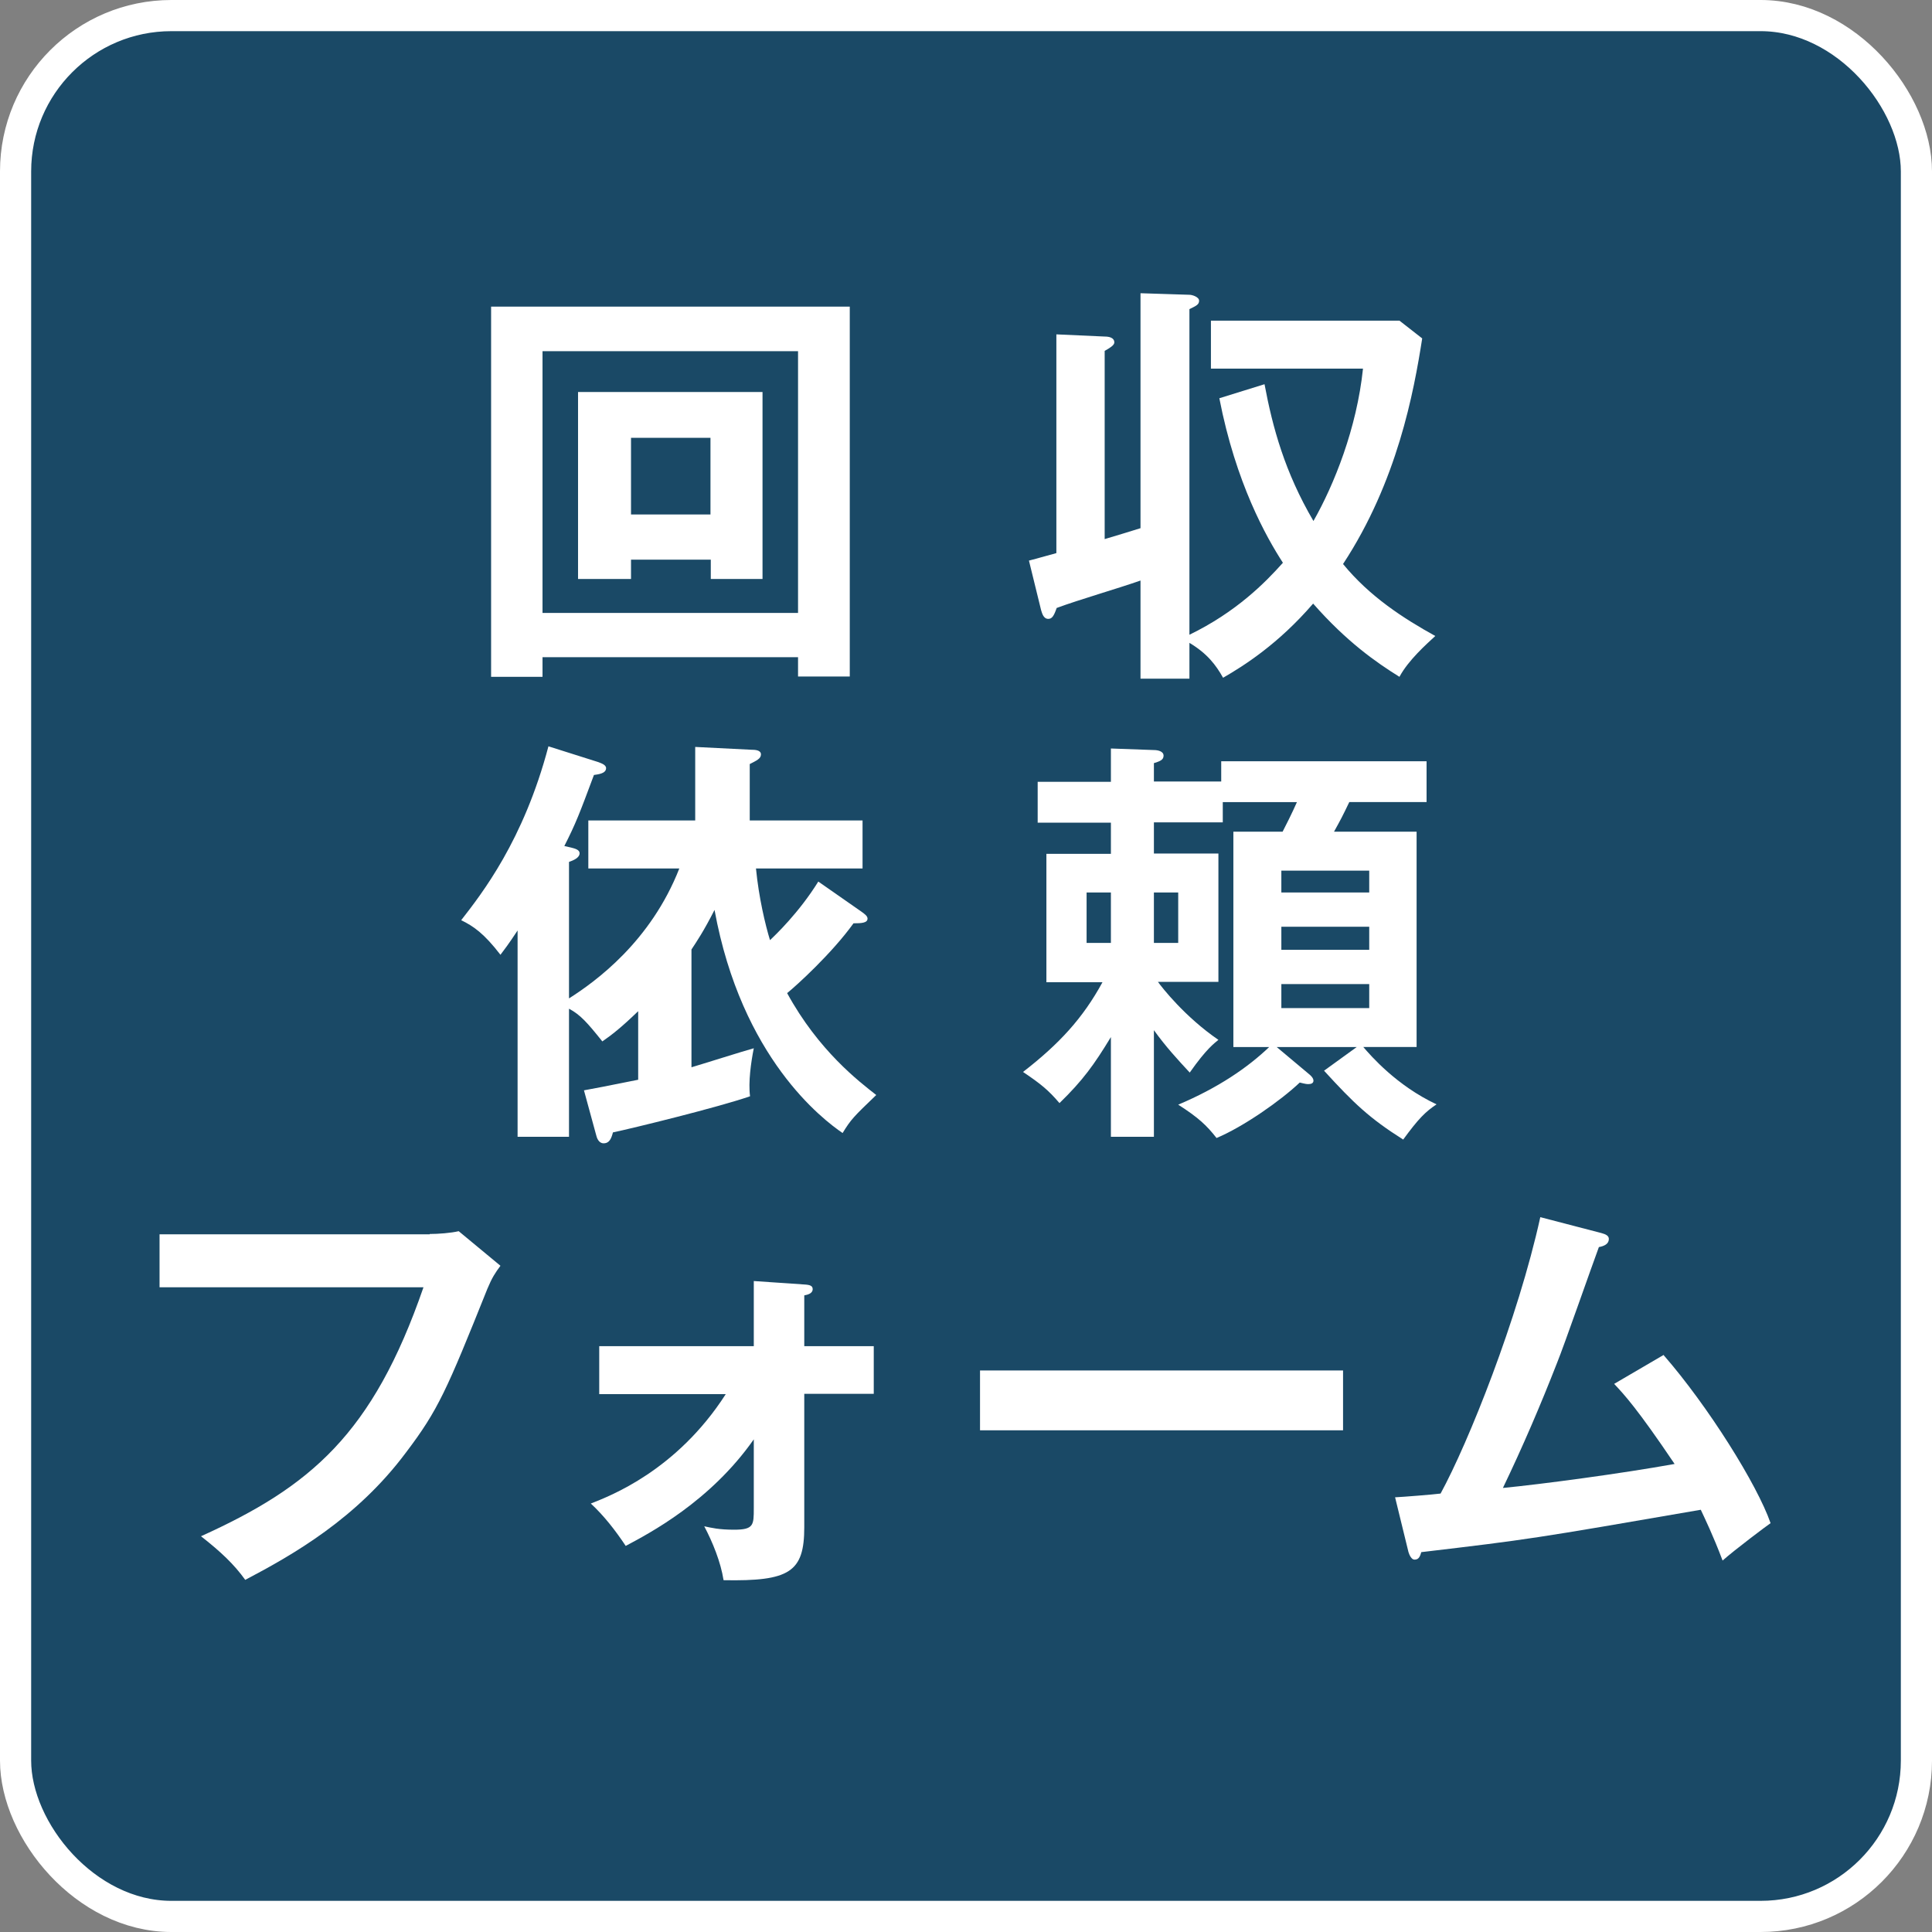
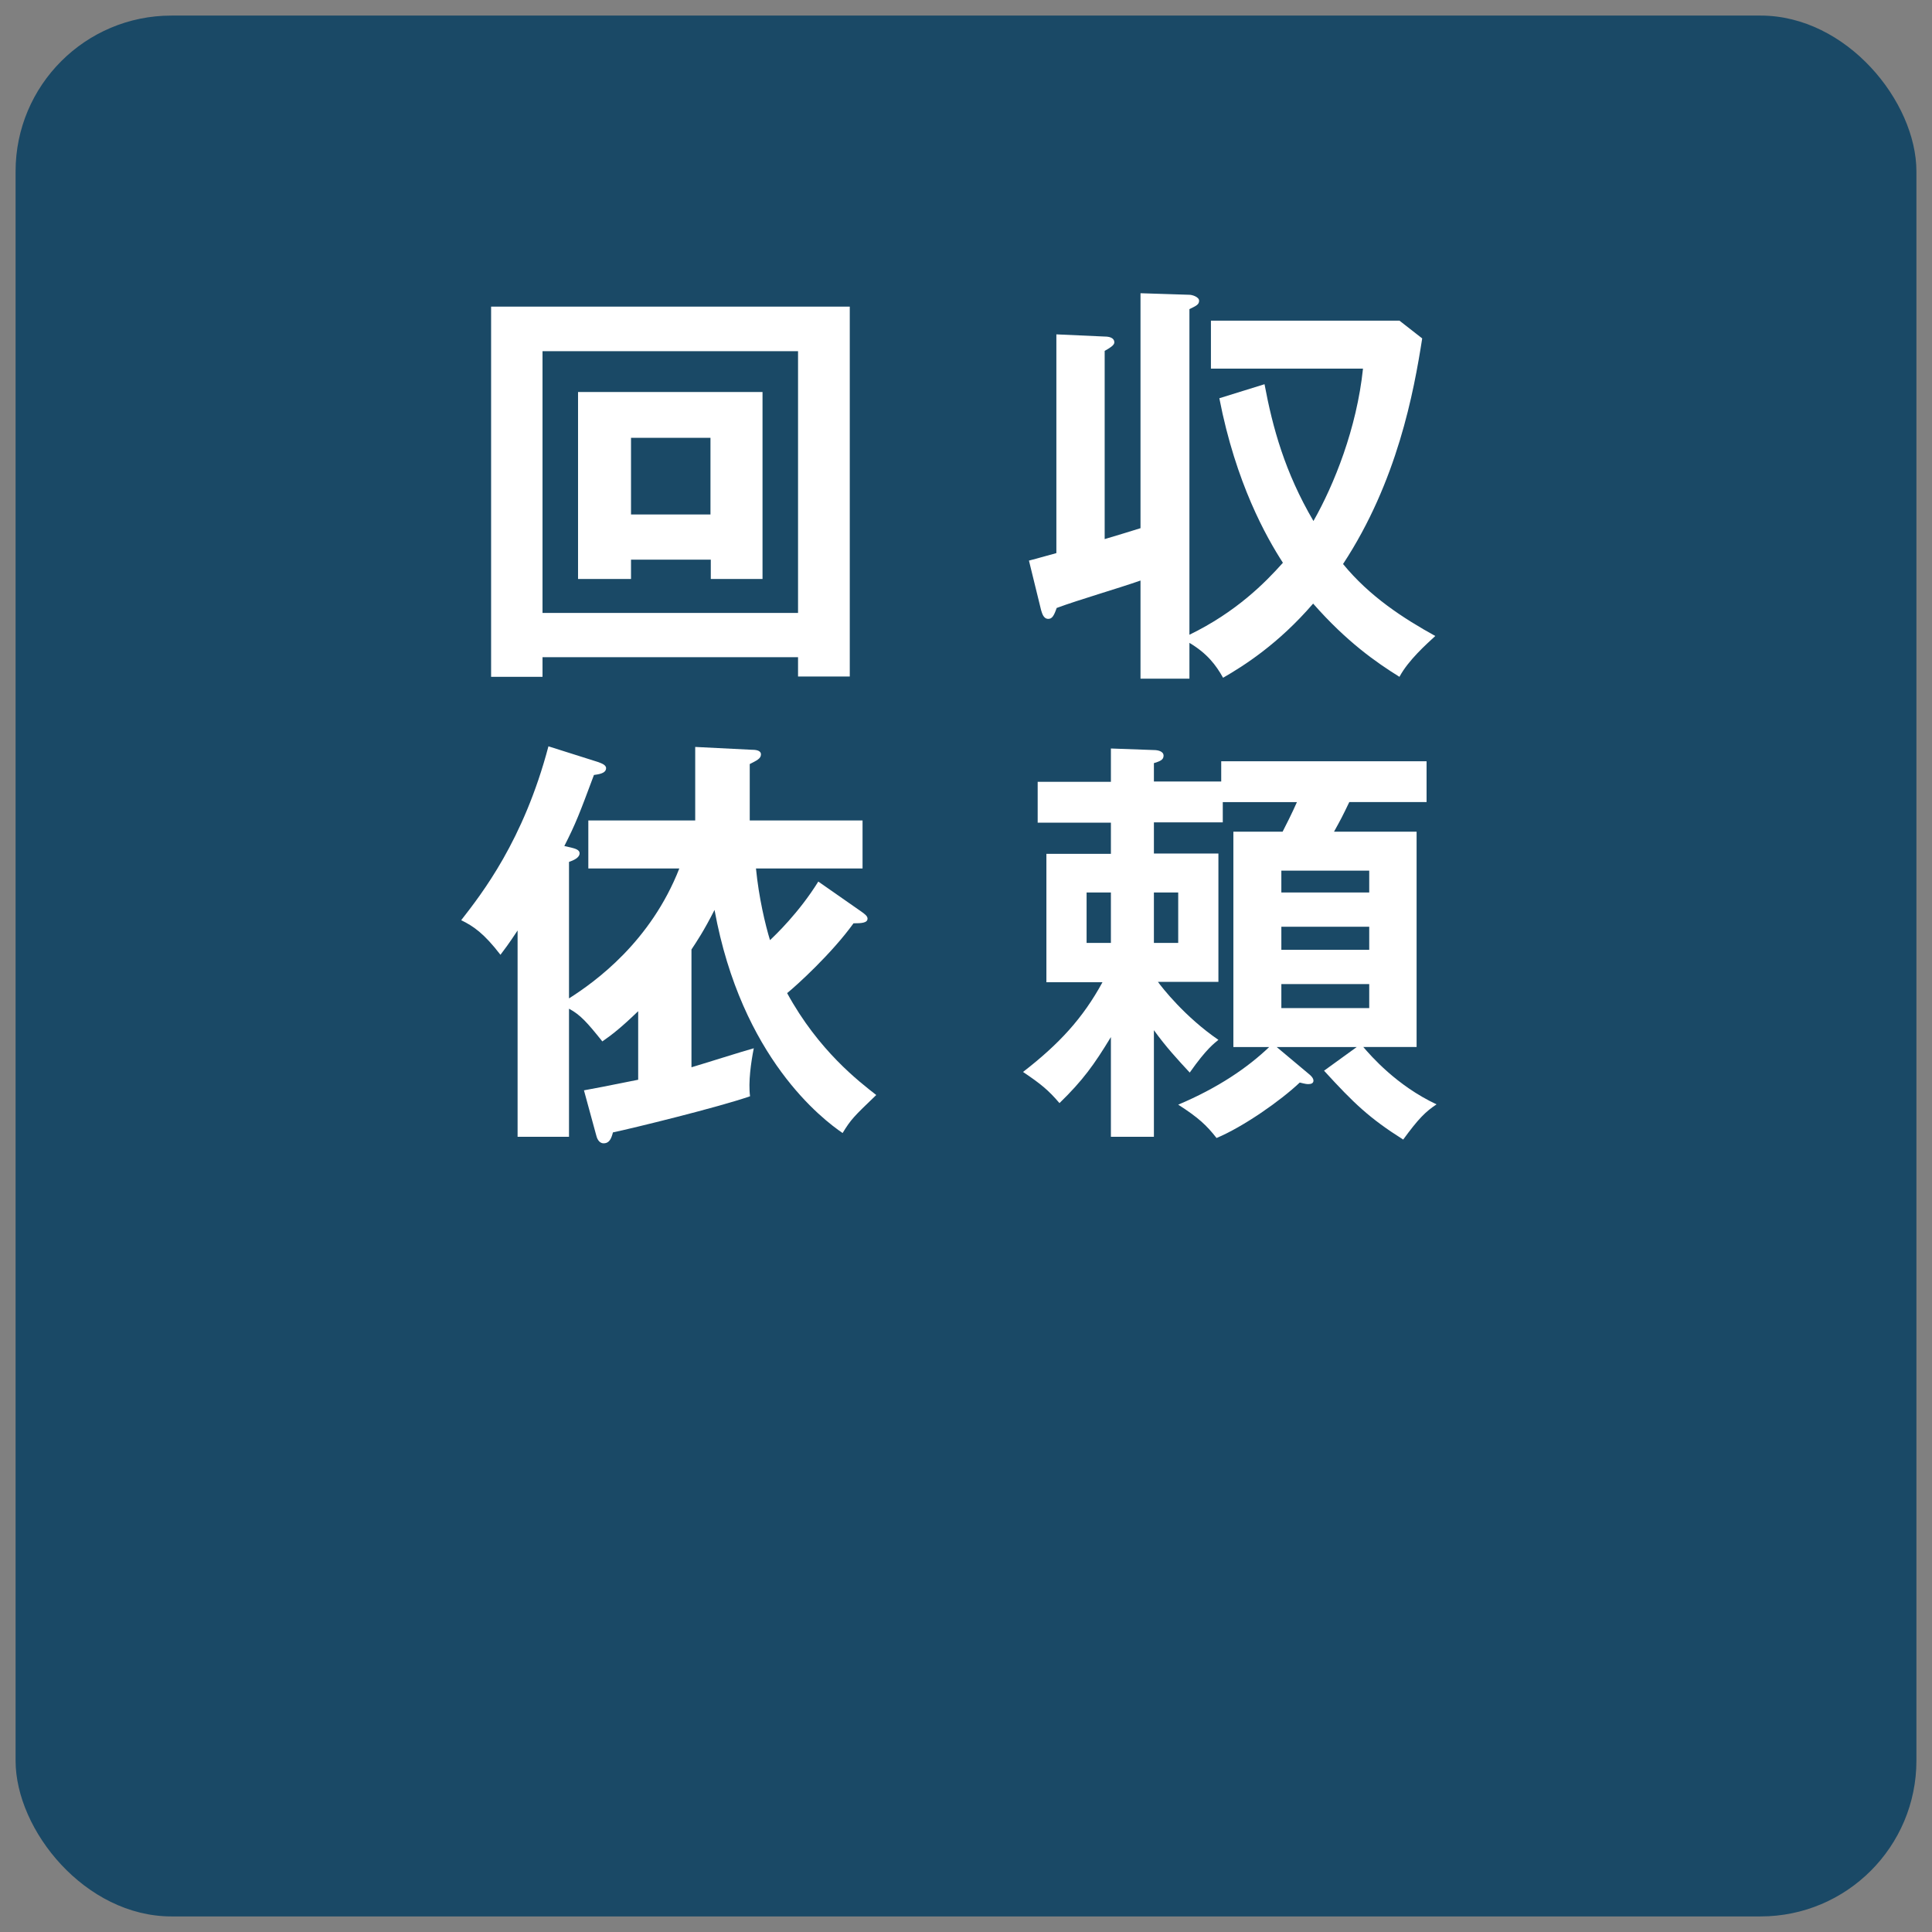
<svg xmlns="http://www.w3.org/2000/svg" id="_レイヤー_2" data-name="レイヤー_2" viewBox="0 0 62 62">
  <rect x="0" y="0" width="62" height="62" fill="#808080" stroke="none" />
  <defs>
    <style>
      .cls-1 {
        fill: #fff;
      }

      .cls-2 {
        fill: none;
        stroke: #fff;
        stroke-miterlimit: 10;
      }

      .cls-3 {
        fill: #1a4966;
      }
    </style>
  </defs>
  <g id="_レイヤー_1-2" data-name="レイヤー_1">
    <g>
      <rect class="cls-3" x=".5" y=".5" width="61" height="61" rx="5" ry="5" />
-       <rect class="cls-2" x=".5" y=".5" width="61" height="61" rx="5" ry="5" />
    </g>
    <g>
      <path class="cls-1" d="M17.41,21.09v.63h-1.65v-11.88h11.51v11.87h-1.66v-.62h-8.2ZM25.61,19.67v-8.4h-8.2v8.4h8.2ZM20.25,17.96v.62h-1.7v-6h5.92v6h-1.66v-.62h-2.55ZM22.8,16.51v-2.46h-2.55v2.46h2.55Z" />
      <path class="cls-1" d="M36.6,9.41l1.57.05c.09,0,.31.07.31.19s-.08.16-.31.27v10.45c1.5-.73,2.42-1.66,3-2.31-.53-.82-1.51-2.55-2.04-5.28l1.45-.45c.26,1.39.65,2.82,1.57,4.39.66-1.16,1.39-2.97,1.59-4.89h-4.88v-1.54h6.05l.73.57c-.27,1.73-.8,4.59-2.54,7.24.85,1.04,1.93,1.74,2.96,2.31-.28.26-.86.77-1.15,1.31-.74-.46-1.69-1.12-2.77-2.35-1.12,1.3-2.23,2-2.89,2.38-.23-.41-.51-.78-1.08-1.12v1.15h-1.57v-3.15c-.74.26-1.96.61-2.69.88-.09.26-.15.35-.27.35-.16,0-.2-.19-.23-.28l-.39-1.59c.12-.03.19-.05.88-.24v-7.02l1.55.07c.13,0,.31.03.31.19,0,.09-.15.18-.31.27v6.04c.27-.08,1-.3,1.15-.35v-7.52Z" />
      <path class="cls-1" d="M27.65,29.26c.11.08.19.14.19.22,0,.14-.2.15-.45.15-.69.96-1.82,1.99-2.13,2.24,1.01,1.85,2.31,2.84,2.86,3.27-.73.7-.81.78-1.08,1.22-.63-.43-3.24-2.4-4.11-7.16-.35.69-.57,1.01-.74,1.27v3.78c.31-.09,1.7-.53,2-.61-.09.45-.18,1.09-.12,1.54-1,.35-3.82,1.04-4.4,1.16-.05.19-.11.35-.3.35-.16,0-.22-.18-.24-.27l-.39-1.43c.45-.08.58-.11,1.74-.34v-2.2c-.57.55-.85.76-1.15.97-.49-.61-.7-.85-1.07-1.05v4.11h-1.65v-6.62c-.31.47-.43.62-.55.78-.53-.69-.87-.92-1.26-1.11.66-.85,2-2.55,2.8-5.58l1.58.5c.07.03.27.08.27.2,0,.18-.27.2-.39.22-.47,1.26-.58,1.55-.95,2.28l.22.05c.12.03.27.07.27.18,0,.15-.2.23-.34.28v4.38c.85-.54,2.62-1.82,3.54-4.17h-2.92v-1.54h3.43v-2.36l1.8.09c.12,0,.31.01.31.15s-.15.2-.36.31v1.81h3.62v1.54h-3.42c.09.93.3,1.81.45,2.3.16-.15.93-.88,1.55-1.88l1.39.97Z" />
      <path class="cls-1" d="M37.03,36.48h-1.38v-3.2c-.54.89-.9,1.39-1.65,2.12-.35-.41-.59-.61-1.17-1,1.15-.89,1.92-1.72,2.55-2.88h-1.8v-4.12h2.07v-1h-2.35v-1.31h2.35v-1.07l1.38.05c.13,0,.31.04.31.18s-.12.18-.31.24v.59h2.16v-.65h6.59v1.31h-2.48c-.24.5-.27.55-.49.95h2.65v6.91h-1.71c.24.28,1.07,1.24,2.35,1.84-.36.24-.58.46-1.07,1.13-1.09-.69-1.58-1.16-2.54-2.21l1.05-.76h-2.57l1.05.88c.05.04.13.12.13.2s-.07.11-.16.11c-.05,0-.08,0-.28-.05-.61.58-1.81,1.42-2.67,1.78-.32-.41-.59-.66-1.23-1.07,1.28-.54,2.23-1.19,2.92-1.85h-1.15v-6.91h1.58c.08-.15.32-.63.46-.95h-2.38v.65h-2.21v1h2.07v4.12h-1.94c.13.18.86,1.12,1.94,1.86-.13.11-.38.28-.92,1.05-.39-.42-.76-.82-1.15-1.36v3.4ZM35.65,30.26v-1.62h-.78v1.62h.78ZM37.03,28.64v1.62h.78v-1.62h-.78ZM43.94,28.64v-.7h-2.82v.7h2.82ZM41.12,29.74v.74h2.82v-.74h-2.82ZM41.12,31.58v.77h2.82v-.77h-2.82Z" />
-       <path class="cls-1" d="M13.79,39.6c.27,0,.68-.03.93-.09l1.34,1.11c-.17.23-.27.38-.42.74-1.31,3.27-1.58,3.89-2.61,5.25-1.58,2.12-3.62,3.28-5.16,4.09-.35-.49-.78-.9-1.42-1.4,3.51-1.59,5.51-3.27,7.14-7.99H5.12v-1.7h8.67Z" />
-       <path class="cls-1" d="M19.23,44.73v-1.53h4.96v-2.09l1.61.11c.19.01.28.04.28.15,0,.14-.16.18-.27.2v1.63h2.23v1.53h-2.23v4.28c0,1.44-.47,1.74-2.59,1.7-.09-.58-.35-1.22-.62-1.73.23.05.47.11.96.11.63,0,.63-.15.63-.69v-2.21c-1.4,2-3.36,3.02-4.11,3.42-.34-.51-.7-.97-1.12-1.36.61-.24,2.75-1.05,4.33-3.51h-4.06Z" />
-       <path class="cls-1" d="M43.1,43.98v1.92h-11.65v-1.92h11.65Z" />
-       <path class="cls-1" d="M53.39,43.49c1.42,1.63,3,4.15,3.43,5.39-.08.05-1.16.86-1.54,1.2-.31-.82-.57-1.35-.7-1.63-5.38.93-5.5.95-8.97,1.36-.05.19-.11.24-.22.24-.09,0-.16-.14-.19-.24l-.43-1.76c.23-.01,1.24-.09,1.46-.12.89-1.63,2.48-5.6,3.2-8.87l1.96.51c.15.04.24.09.24.19,0,.16-.15.23-.32.26-.22.59-1.13,3.2-1.34,3.71-.53,1.36-1.11,2.71-1.74,4.02,1.24-.12,3.79-.46,5.51-.77-1.2-1.78-1.62-2.23-1.94-2.57l1.59-.93Z" />
    </g>
  </g>
</svg>